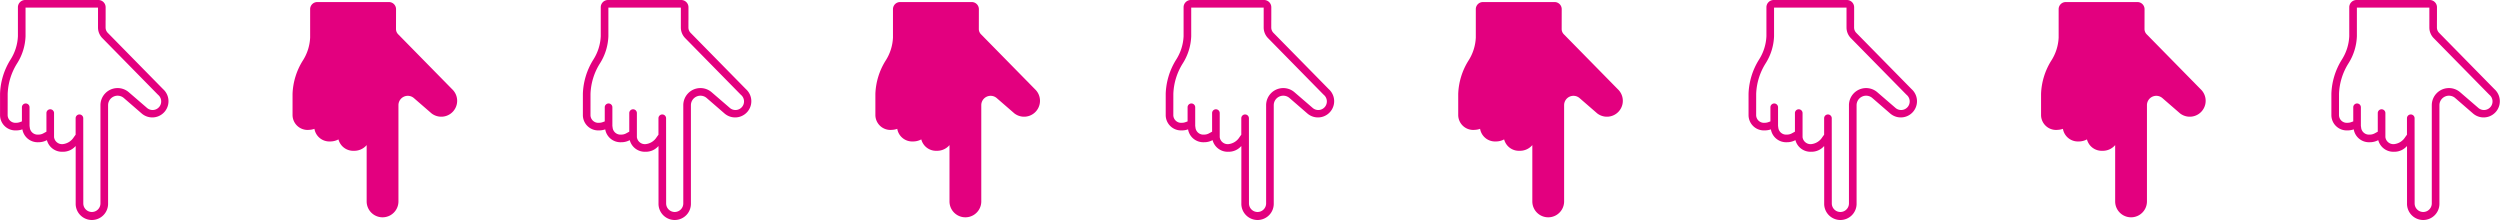
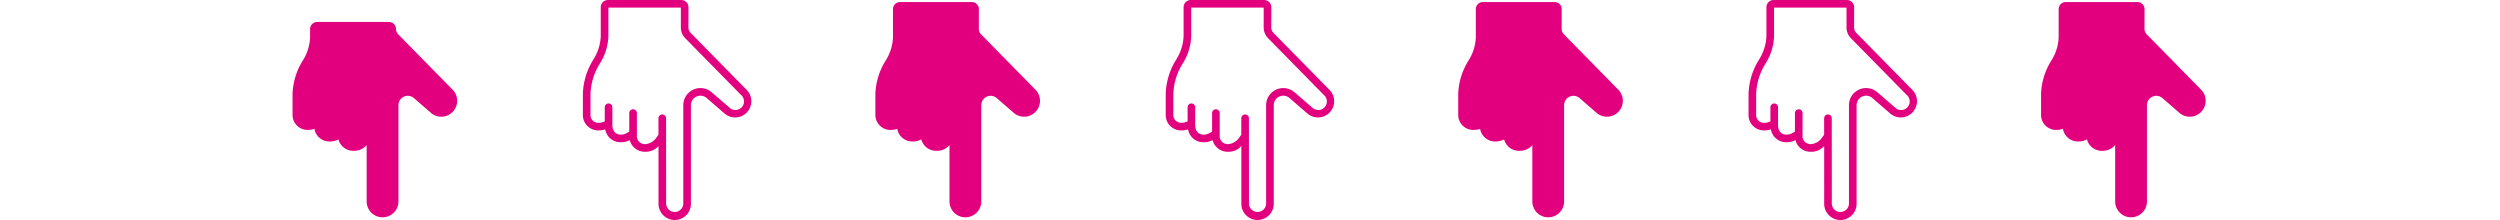
<svg xmlns="http://www.w3.org/2000/svg" width="283.099" height="24.868" viewBox="0 0 283.099 24.868">
  <defs>
    <style> .cls-1 { fill: #e3007f; } .cls-2 { clip-path: url(#clip-path); } .cls-3 { clip-path: url(#clip-path-6); } </style>
    <clipPath id="clip-path">
      <rect id="長方形_35" data-name="長方形 35" class="cls-1" width="24.868" height="19.099" />
    </clipPath>
    <clipPath id="clip-path-6">
      <rect id="長方形_36" data-name="長方形 36" class="cls-1" width="24.374" height="18.719" />
    </clipPath>
  </defs>
  <g id="グループ_87" data-name="グループ 87" transform="translate(-45.473 -1095)">
    <g id="グループ_74" data-name="グループ 74" transform="translate(196.572 1095) rotate(90)">
      <g id="グループ_73" data-name="グループ 73" class="cls-2">
        <path id="パス_144" data-name="パス 144" class="cls-1" d="M14.767,17.264a2.049,2.049,0,0,0-.119-.7,1.752,1.752,0,0,0,1.458-1.816,1.994,1.994,0,0,0-.238-.961A1.765,1.765,0,0,0,17.185,12a1.873,1.873,0,0,0-.653-1.465h.047a.435.435,0,0,0,.072-.006h6.383a1.835,1.835,0,1,0,0-3.669H11.916A1.079,1.079,0,0,1,11.1,5.075l1.769-2.042A1.835,1.835,0,0,0,10.113.611l-.04.041L3.721,6.894a.863.863,0,0,1-.605.248H2.335a.814.814,0,0,0-.091-.005H.82a.823.823,0,0,0-.82.82v8.293a.823.823,0,0,0,.82.82H4.1a5.371,5.371,0,0,1,2.7.87,7.758,7.758,0,0,0,3.811,1.154v0h2.443a1.736,1.736,0,0,0,1.712-1.835m-4,.971-.133,0a6.936,6.936,0,0,1-3.426-1.05A6.144,6.144,0,0,0,4.1,16.206H.863V8H2.239L2.285,8h.831a1.717,1.717,0,0,0,1.21-.5l6.352-6.241c.028-.027.054-.055.079-.083a.971.971,0,0,1,1.459,1.282L10.448,4.51a1.942,1.942,0,0,0,1.468,3.214H23.034a.971.971,0,1,1,0,1.942l-9.662.006a.432.432,0,0,0,0,.863h1.882c.135.1.242.178.287.209A1.679,1.679,0,0,1,16.321,12a.914.914,0,0,1-.648.949l-.127.029c-.015,0-2.76,0-2.76,0a.432.432,0,0,0,0,.863H14.91l.2.366a1.137,1.137,0,0,1,.132.546.894.894,0,0,1-.717.962l-.271.039H12.169a.432.432,0,1,0,0,.863h1.578l.089.245a1.184,1.184,0,0,1,.068.4.882.882,0,0,1-.849.971Z" transform="translate(0 0)" />
      </g>
    </g>
    <g id="グループ_80" data-name="グループ 80" transform="translate(262.572 1095) rotate(90)">
      <g id="グループ_73-2" data-name="グループ 73" class="cls-2">
        <path id="パス_144-2" data-name="パス 144" class="cls-1" d="M14.767,17.264a2.049,2.049,0,0,0-.119-.7,1.752,1.752,0,0,0,1.458-1.816,1.994,1.994,0,0,0-.238-.961A1.765,1.765,0,0,0,17.185,12a1.873,1.873,0,0,0-.653-1.465h.047a.435.435,0,0,0,.072-.006h6.383a1.835,1.835,0,1,0,0-3.669H11.916A1.079,1.079,0,0,1,11.1,5.075l1.769-2.042A1.835,1.835,0,0,0,10.113.611l-.04.041L3.721,6.894a.863.863,0,0,1-.605.248H2.335a.814.814,0,0,0-.091-.005H.82a.823.823,0,0,0-.82.82v8.293a.823.823,0,0,0,.82.82H4.1a5.371,5.371,0,0,1,2.7.87,7.758,7.758,0,0,0,3.811,1.154v0h2.443a1.736,1.736,0,0,0,1.712-1.835m-4,.971-.133,0a6.936,6.936,0,0,1-3.426-1.05A6.144,6.144,0,0,0,4.1,16.206H.863V8H2.239L2.285,8h.831a1.717,1.717,0,0,0,1.21-.5l6.352-6.241c.028-.027.054-.055.079-.083a.971.971,0,0,1,1.459,1.282L10.448,4.51a1.942,1.942,0,0,0,1.468,3.214H23.034a.971.971,0,1,1,0,1.942l-9.662.006a.432.432,0,0,0,0,.863h1.882c.135.1.242.178.287.209A1.679,1.679,0,0,1,16.321,12a.914.914,0,0,1-.648.949l-.127.029c-.015,0-2.76,0-2.76,0a.432.432,0,0,0,0,.863H14.91l.2.366a1.137,1.137,0,0,1,.132.546.894.894,0,0,1-.717.962l-.271.039H12.169a.432.432,0,1,0,0,.863h1.578l.089.245a1.184,1.184,0,0,1,.068.4.882.882,0,0,1-.849.971Z" transform="translate(0 0)" />
      </g>
    </g>
    <g id="グループ_86" data-name="グループ 86" transform="translate(328.572 1095) rotate(90)">
      <g id="グループ_73-3" data-name="グループ 73" class="cls-2">
-         <path id="パス_144-3" data-name="パス 144" class="cls-1" d="M14.767,17.264a2.049,2.049,0,0,0-.119-.7,1.752,1.752,0,0,0,1.458-1.816,1.994,1.994,0,0,0-.238-.961A1.765,1.765,0,0,0,17.185,12a1.873,1.873,0,0,0-.653-1.465h.047a.435.435,0,0,0,.072-.006h6.383a1.835,1.835,0,1,0,0-3.669H11.916A1.079,1.079,0,0,1,11.1,5.075l1.769-2.042A1.835,1.835,0,0,0,10.113.611l-.04.041L3.721,6.894a.863.863,0,0,1-.605.248H2.335a.814.814,0,0,0-.091-.005H.82a.823.823,0,0,0-.82.82v8.293a.823.823,0,0,0,.82.82H4.1a5.371,5.371,0,0,1,2.7.87,7.758,7.758,0,0,0,3.811,1.154v0h2.443a1.736,1.736,0,0,0,1.712-1.835m-4,.971-.133,0a6.936,6.936,0,0,1-3.426-1.05A6.144,6.144,0,0,0,4.1,16.206H.863V8H2.239L2.285,8h.831a1.717,1.717,0,0,0,1.21-.5l6.352-6.241c.028-.027.054-.055.079-.083a.971.971,0,0,1,1.459,1.282L10.448,4.51a1.942,1.942,0,0,0,1.468,3.214H23.034a.971.971,0,1,1,0,1.942l-9.662.006a.432.432,0,0,0,0,.863h1.882c.135.1.242.178.287.209A1.679,1.679,0,0,1,16.321,12a.914.914,0,0,1-.648.949l-.127.029c-.015,0-2.76,0-2.76,0a.432.432,0,0,0,0,.863H14.91l.2.366a1.137,1.137,0,0,1,.132.546.894.894,0,0,1-.717.962l-.271.039H12.169a.432.432,0,1,0,0,.863h1.578l.089.245a1.184,1.184,0,0,1,.068.4.882.882,0,0,1-.849.971Z" transform="translate(0 0)" />
-       </g>
+         </g>
    </g>
    <g id="グループ_82" data-name="グループ 82" transform="translate(130.572 1095) rotate(90)">
      <g id="グループ_73-4" data-name="グループ 73" class="cls-2">
        <path id="パス_144-4" data-name="パス 144" class="cls-1" d="M14.767,17.264a2.049,2.049,0,0,0-.119-.7,1.752,1.752,0,0,0,1.458-1.816,1.994,1.994,0,0,0-.238-.961A1.765,1.765,0,0,0,17.185,12a1.873,1.873,0,0,0-.653-1.465h.047a.435.435,0,0,0,.072-.006h6.383a1.835,1.835,0,1,0,0-3.669H11.916A1.079,1.079,0,0,1,11.1,5.075l1.769-2.042A1.835,1.835,0,0,0,10.113.611l-.04.041L3.721,6.894a.863.863,0,0,1-.605.248H2.335a.814.814,0,0,0-.091-.005H.82a.823.823,0,0,0-.82.82v8.293a.823.823,0,0,0,.82.82H4.1a5.371,5.371,0,0,1,2.7.87,7.758,7.758,0,0,0,3.811,1.154v0h2.443a1.736,1.736,0,0,0,1.712-1.835m-4,.971-.133,0a6.936,6.936,0,0,1-3.426-1.05A6.144,6.144,0,0,0,4.1,16.206H.863V8H2.239L2.285,8h.831a1.717,1.717,0,0,0,1.21-.5l6.352-6.241c.028-.027.054-.055.079-.083a.971.971,0,0,1,1.459,1.282L10.448,4.51a1.942,1.942,0,0,0,1.468,3.214H23.034a.971.971,0,1,1,0,1.942l-9.662.006a.432.432,0,0,0,0,.863h1.882c.135.1.242.178.287.209A1.679,1.679,0,0,1,16.321,12a.914.914,0,0,1-.648.949l-.127.029c-.015,0-2.76,0-2.76,0a.432.432,0,0,0,0,.863H14.91l.2.366a1.137,1.137,0,0,1,.132.546.894.894,0,0,1-.717.962l-.271.039H12.169a.432.432,0,1,0,0,.863h1.578l.089.245a1.184,1.184,0,0,1,.068.4.882.882,0,0,1-.849.971Z" transform="translate(0 0)" />
      </g>
    </g>
    <g id="グループ_85" data-name="グループ 85" transform="translate(64.572 1095) rotate(90)">
      <g id="グループ_73-5" data-name="グループ 73" class="cls-2">
-         <path id="パス_144-5" data-name="パス 144" class="cls-1" d="M14.767,17.264a2.049,2.049,0,0,0-.119-.7,1.752,1.752,0,0,0,1.458-1.816,1.994,1.994,0,0,0-.238-.961A1.765,1.765,0,0,0,17.185,12a1.873,1.873,0,0,0-.653-1.465h.047a.435.435,0,0,0,.072-.006h6.383a1.835,1.835,0,1,0,0-3.669H11.916A1.079,1.079,0,0,1,11.1,5.075l1.769-2.042A1.835,1.835,0,0,0,10.113.611l-.04.041L3.721,6.894a.863.863,0,0,1-.605.248H2.335a.814.814,0,0,0-.091-.005H.82a.823.823,0,0,0-.82.82v8.293a.823.823,0,0,0,.82.82H4.1a5.371,5.371,0,0,1,2.7.87,7.758,7.758,0,0,0,3.811,1.154v0h2.443a1.736,1.736,0,0,0,1.712-1.835m-4,.971-.133,0a6.936,6.936,0,0,1-3.426-1.05A6.144,6.144,0,0,0,4.1,16.206H.863V8H2.239L2.285,8h.831a1.717,1.717,0,0,0,1.21-.5l6.352-6.241c.028-.027.054-.055.079-.083a.971.971,0,0,1,1.459,1.282L10.448,4.51a1.942,1.942,0,0,0,1.468,3.214H23.034a.971.971,0,1,1,0,1.942l-9.662.006a.432.432,0,0,0,0,.863h1.882c.135.1.242.178.287.209A1.679,1.679,0,0,1,16.321,12a.914.914,0,0,1-.648.949l-.127.029c-.015,0-2.76,0-2.76,0a.432.432,0,0,0,0,.863H14.91l.2.366a1.137,1.137,0,0,1,.132.546.894.894,0,0,1-.717.962l-.271.039H12.169a.432.432,0,1,0,0,.863h1.578l.089.245a1.184,1.184,0,0,1,.068.4.882.882,0,0,1-.849.971Z" transform="translate(0 0)" />
-       </g>
+         </g>
    </g>
    <g id="グループ_79" data-name="グループ 79" transform="translate(229.315 1095.233) rotate(90)">
      <g id="グループ_75" data-name="グループ 75" class="cls-3">
        <path id="パス_145" data-name="パス 145" class="cls-1" d="M14.473,16.921a2.01,2.01,0,0,0-.117-.683,1.717,1.717,0,0,0,1.429-1.78,1.955,1.955,0,0,0-.233-.941,1.73,1.73,0,0,0,1.291-1.754,1.835,1.835,0,0,0-.646-1.44l.038,0h6.34a1.8,1.8,0,0,0,0-3.6h-10.9a1.058,1.058,0,0,1-.8-1.75l1.734-2A1.8,1.8,0,0,0,9.912.6L9.873.64,3.647,6.757A.846.846,0,0,1,3.054,7L.8,6.995a.806.806,0,0,0-.8.8v8.128a.806.806,0,0,0,.8.8H4.019a5.264,5.264,0,0,1,2.646.853A7.605,7.605,0,0,0,10.4,18.715v0H12.8a1.7,1.7,0,0,0,1.678-1.8" transform="translate(0 -0.001)" />
      </g>
    </g>
    <g id="グループ_81" data-name="グループ 81" transform="translate(295.315 1095.233) rotate(90)">
      <g id="グループ_75-2" data-name="グループ 75" class="cls-3">
        <path id="パス_145-2" data-name="パス 145" class="cls-1" d="M14.473,16.921a2.01,2.01,0,0,0-.117-.683,1.717,1.717,0,0,0,1.429-1.78,1.955,1.955,0,0,0-.233-.941,1.73,1.73,0,0,0,1.291-1.754,1.835,1.835,0,0,0-.646-1.44l.038,0h6.34a1.8,1.8,0,0,0,0-3.6h-10.9a1.058,1.058,0,0,1-.8-1.75l1.734-2A1.8,1.8,0,0,0,9.912.6L9.873.64,3.647,6.757A.846.846,0,0,1,3.054,7L.8,6.995a.806.806,0,0,0-.8.8v8.128a.806.806,0,0,0,.8.8H4.019a5.264,5.264,0,0,1,2.646.853A7.605,7.605,0,0,0,10.4,18.715v0H12.8a1.7,1.7,0,0,0,1.678-1.8" transform="translate(0 -0.001)" />
      </g>
    </g>
    <g id="グループ_83" data-name="グループ 83" transform="translate(163.315 1095.233) rotate(90)">
      <g id="グループ_75-3" data-name="グループ 75" class="cls-3">
        <path id="パス_145-3" data-name="パス 145" class="cls-1" d="M14.473,16.921a2.01,2.01,0,0,0-.117-.683,1.717,1.717,0,0,0,1.429-1.78,1.955,1.955,0,0,0-.233-.941,1.73,1.73,0,0,0,1.291-1.754,1.835,1.835,0,0,0-.646-1.44l.038,0h6.34a1.8,1.8,0,0,0,0-3.6h-10.9a1.058,1.058,0,0,1-.8-1.75l1.734-2A1.8,1.8,0,0,0,9.912.6L9.873.64,3.647,6.757A.846.846,0,0,1,3.054,7L.8,6.995a.806.806,0,0,0-.8.8v8.128a.806.806,0,0,0,.8.8H4.019a5.264,5.264,0,0,1,2.646.853A7.605,7.605,0,0,0,10.4,18.715v0H12.8a1.7,1.7,0,0,0,1.678-1.8" transform="translate(0 -0.001)" />
      </g>
    </g>
    <g id="グループ_84" data-name="グループ 84" transform="translate(97.315 1095.233) rotate(90)">
      <g id="グループ_75-4" data-name="グループ 75" class="cls-3">
-         <path id="パス_145-4" data-name="パス 145" class="cls-1" d="M14.473,16.921a2.01,2.01,0,0,0-.117-.683,1.717,1.717,0,0,0,1.429-1.78,1.955,1.955,0,0,0-.233-.941,1.73,1.73,0,0,0,1.291-1.754,1.835,1.835,0,0,0-.646-1.44l.038,0h6.34a1.8,1.8,0,0,0,0-3.6h-10.9a1.058,1.058,0,0,1-.8-1.75l1.734-2A1.8,1.8,0,0,0,9.912.6L9.873.64,3.647,6.757A.846.846,0,0,1,3.054,7L.8,6.995a.806.806,0,0,0-.8.8v8.128a.806.806,0,0,0,.8.8H4.019a5.264,5.264,0,0,1,2.646.853A7.605,7.605,0,0,0,10.4,18.715v0H12.8a1.7,1.7,0,0,0,1.678-1.8" transform="translate(0 -0.001)" />
+         <path id="パス_145-4" data-name="パス 145" class="cls-1" d="M14.473,16.921a2.01,2.01,0,0,0-.117-.683,1.717,1.717,0,0,0,1.429-1.78,1.955,1.955,0,0,0-.233-.941,1.73,1.73,0,0,0,1.291-1.754,1.835,1.835,0,0,0-.646-1.44l.038,0h6.34a1.8,1.8,0,0,0,0-3.6h-10.9a1.058,1.058,0,0,1-.8-1.75l1.734-2A1.8,1.8,0,0,0,9.912.6L9.873.64,3.647,6.757A.846.846,0,0,1,3.054,7a.806.806,0,0,0-.8.8v8.128a.806.806,0,0,0,.8.8H4.019a5.264,5.264,0,0,1,2.646.853A7.605,7.605,0,0,0,10.4,18.715v0H12.8a1.7,1.7,0,0,0,1.678-1.8" transform="translate(0 -0.001)" />
      </g>
    </g>
  </g>
</svg>